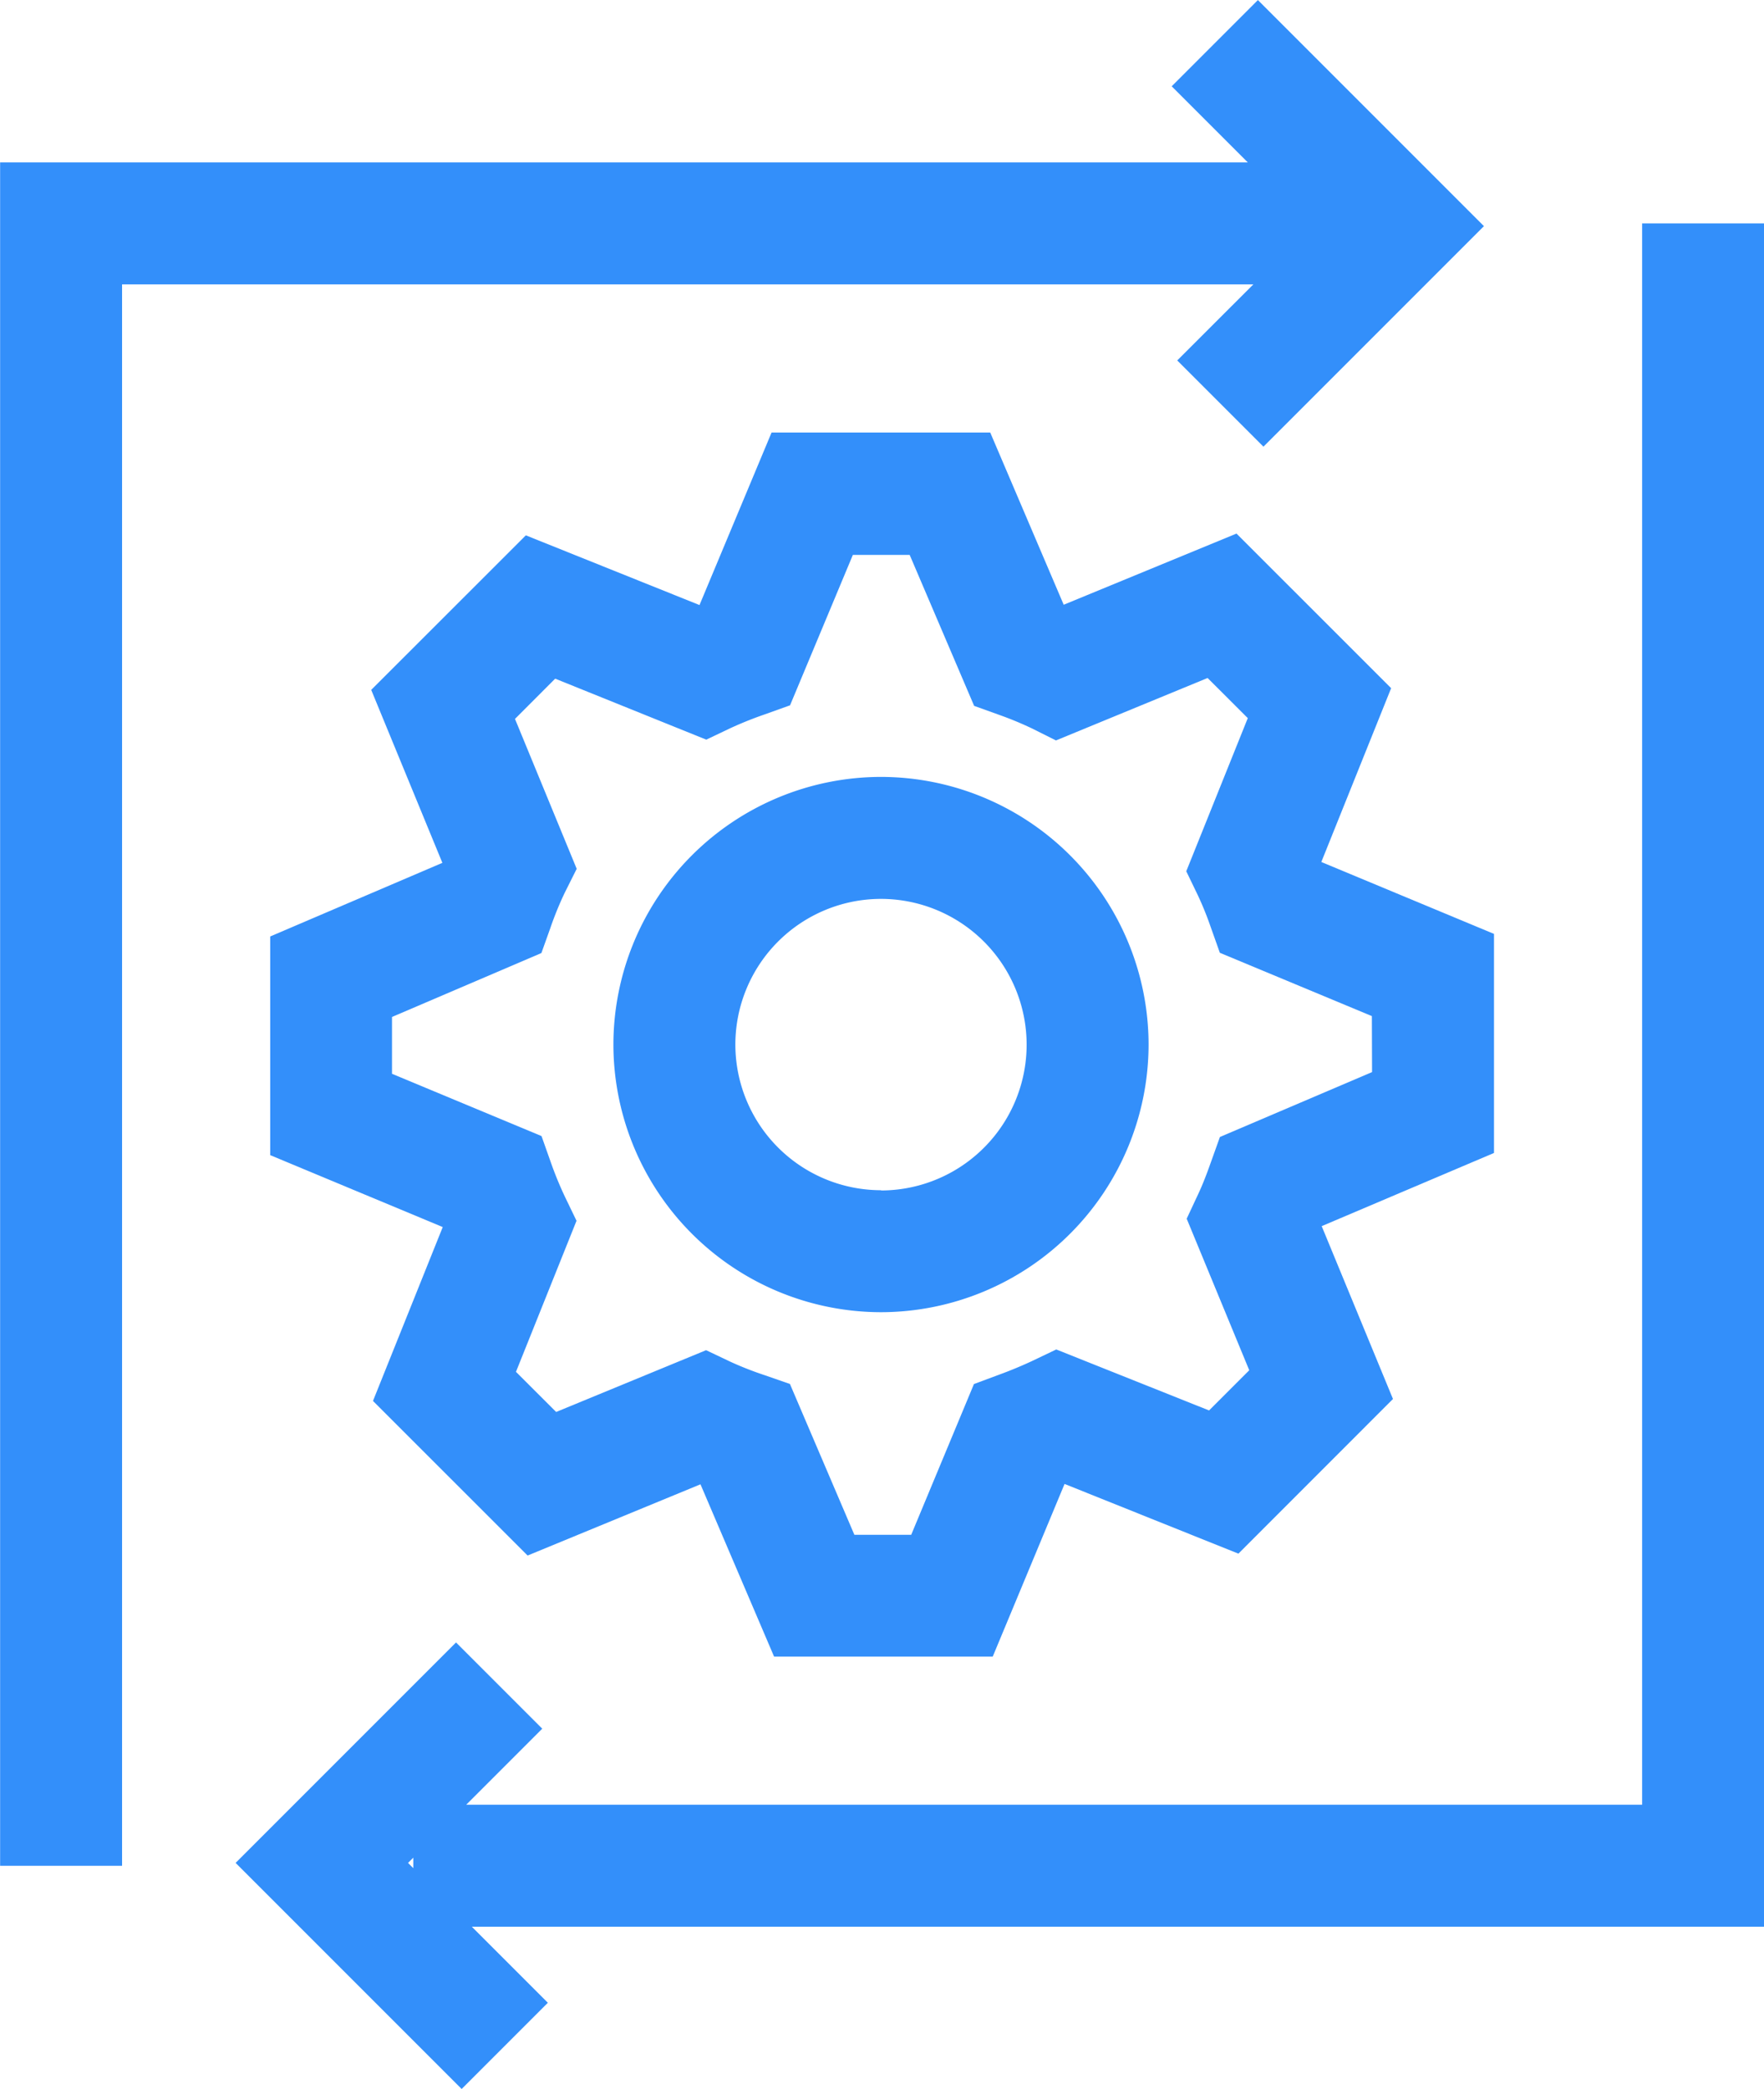
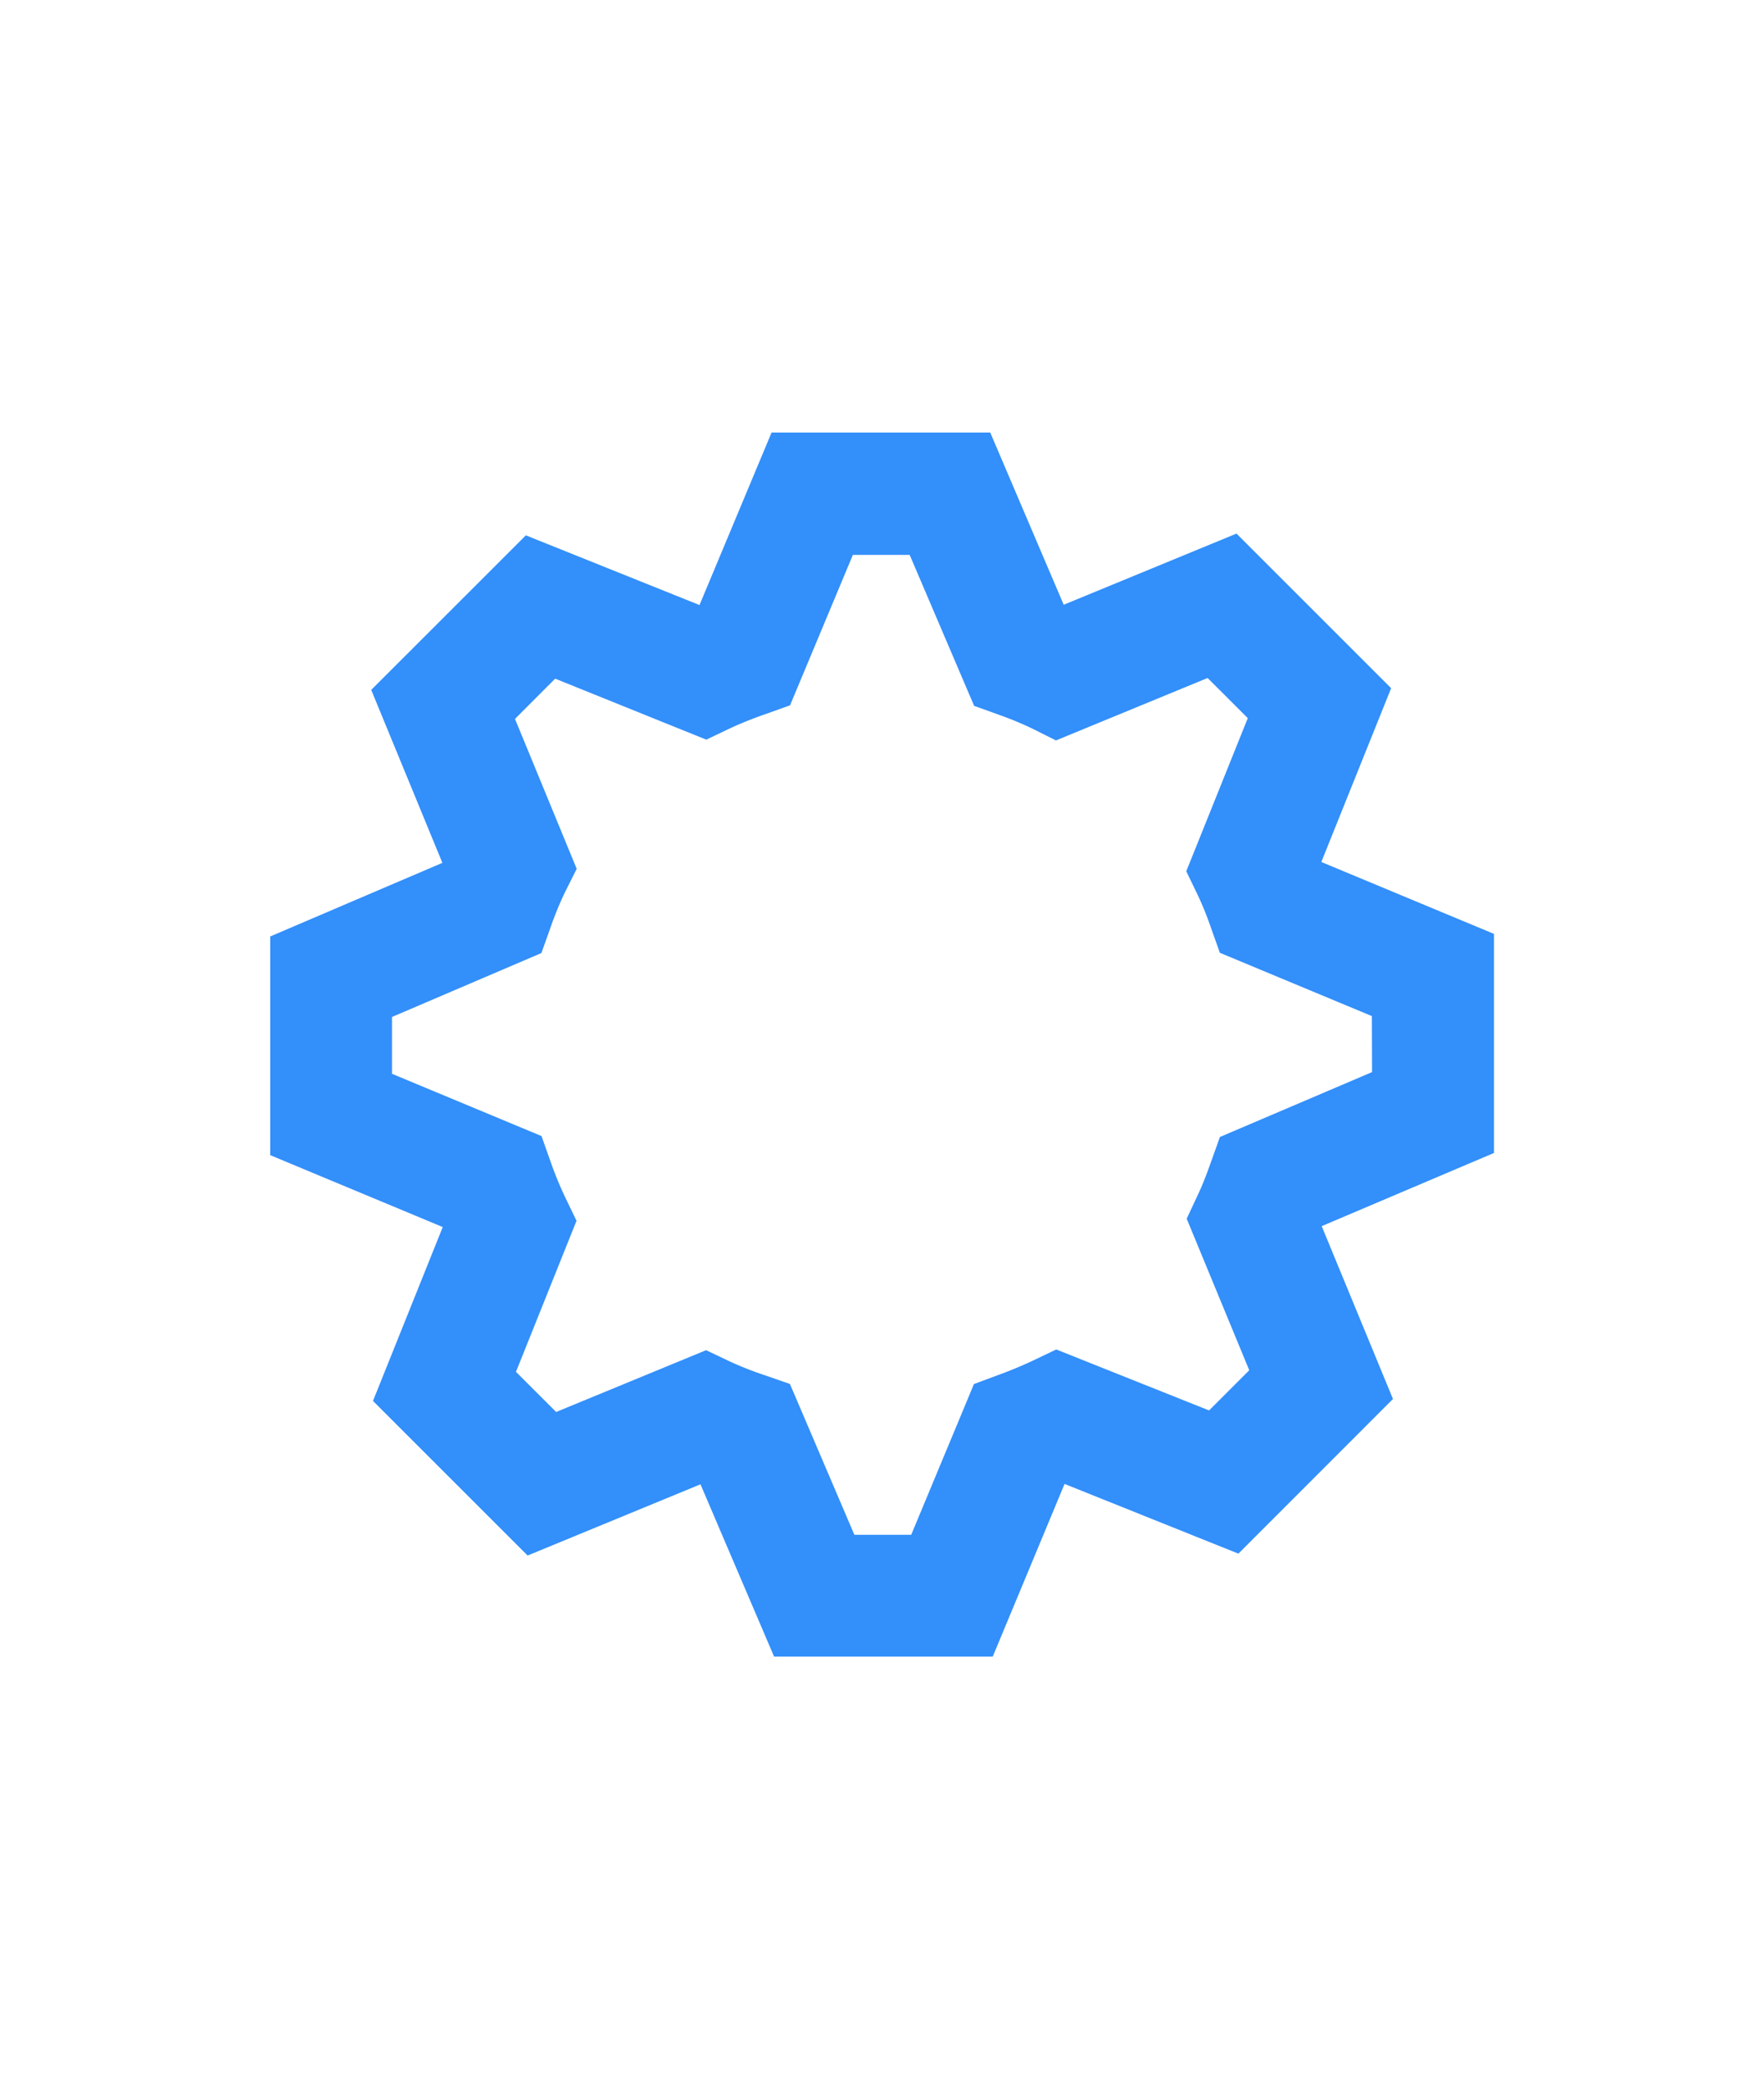
<svg xmlns="http://www.w3.org/2000/svg" width="28.93" height="34.252" viewBox="0 0 28.93 34.252">
  <defs>
    <style>
            .cls-1{fill:#338ffa}
        </style>
  </defs>
  <g id="Group_861" data-name="Group 861" transform="translate(224.602 56.02)">
    <path id="Path_7643" d="M-200.1-40.707l-2.832-1.179 1.145-2.85-2.536-2.535-2.834 1.167-1.205-2.824h-3.586l-1.182 2.829-2.848-1.143-2.536 2.534 1.167 2.836-2.823 1.207v3.586l2.829 1.179-1.144 2.851 2.536 2.535 2.835-1.168 1.207 2.825h3.586l1.178-2.831 2.851 1.143 2.535-2.536-1.169-2.834 2.826-1.2zm-2 2.266l-2.495 1.064-.147.411c-.064.18-.13.357-.211.529l-.187.4 1.026 2.485-.659.659-2.506-1-.4.191a6.896 6.896 0 0 1-.544.225l-.406.151-1.029 2.472h-.932l-1.057-2.473-.417-.145a5.564 5.564 0 0 1-.558-.219l-.4-.19-2.459 1.013-.659-.658.993-2.477-.193-.4a5.933 5.933 0 0 1-.233-.571l-.148-.418-2.452-1.021v-.932l2.45-1.048.147-.411a5.532 5.532 0 0 1 .232-.57l.2-.4-1.012-2.458.659-.66 2.478 1 .395-.188a6.12 6.12 0 0 1 .563-.226l.416-.149 1.03-2.466h.932l1.057 2.475.409.147a5.678 5.678 0 0 1 .533.22l.4.2 2.487-1.024.659.658-1.009 2.511.193.4a5.289 5.289 0 0 1 .209.518l.149.419 2.493 1.038z" class="cls-1" data-name="Path 7643" />
-     <path id="Path_7644" d="M-210.154-43.281a4.393 4.393 0 0 0-4.388 4.388 4.394 4.394 0 0 0 4.388 4.389 4.394 4.394 0 0 0 4.389-4.389 4.393 4.393 0 0 0-4.389-4.388zm0 6.777a2.391 2.391 0 0 1-2.388-2.389 2.39 2.39 0 0 1 2.388-2.388 2.391 2.391 0 0 1 2.389 2.388 2.391 2.391 0 0 1-2.389 2.393z" class="cls-1" data-name="Path 7644" />
-     <path id="Path_7645" d="M-195.671-52.357h-2v25.929h-19.285l1.247-1.247-1.414-1.414-3.615 3.615 3.707 3.707 1.414-1.414-1.247-1.247h21.193zm-22.239 26.883l.086-.086v.172z" class="cls-1" data-name="Path 7645" />
-     <path id="Path_7646" d="M-205.295-50.11l1.414 1.414 3.616-3.616-3.707-3.707-1.414 1.414 1.248 1.248H-224.6v27.93h2v-25.93h18.553z" class="cls-1" data-name="Path 7646" />
  </g>
</svg>